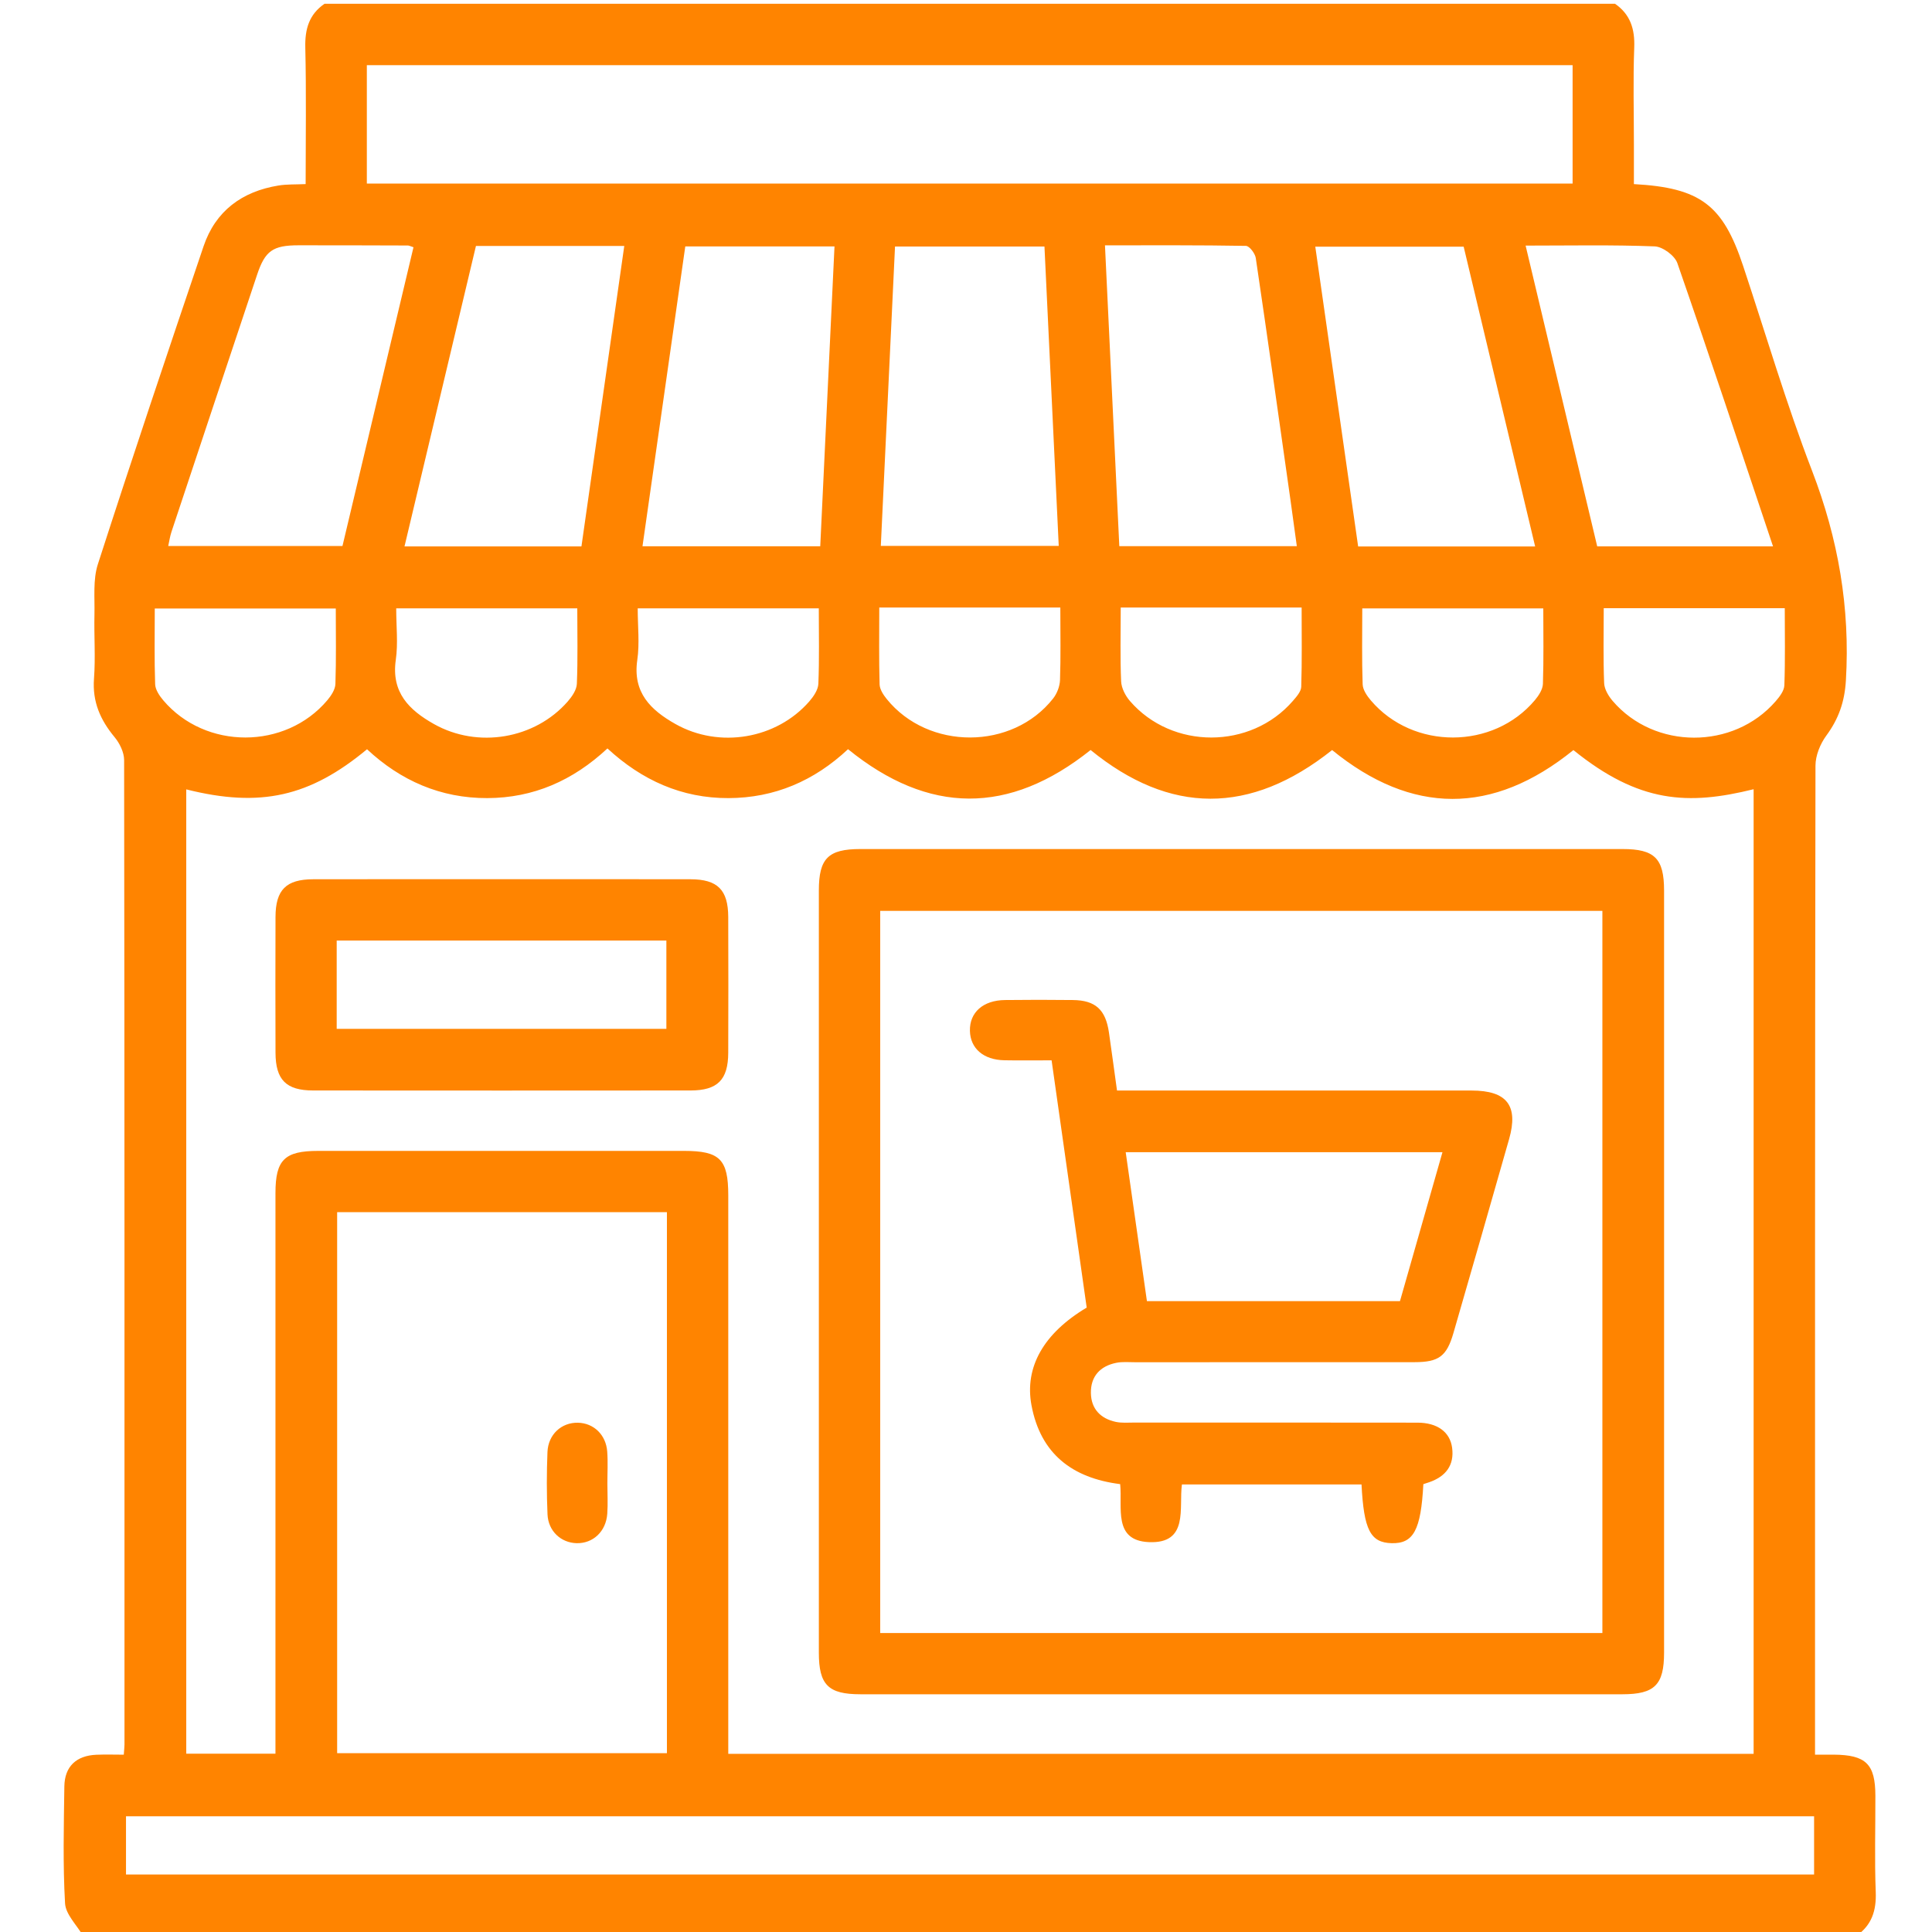
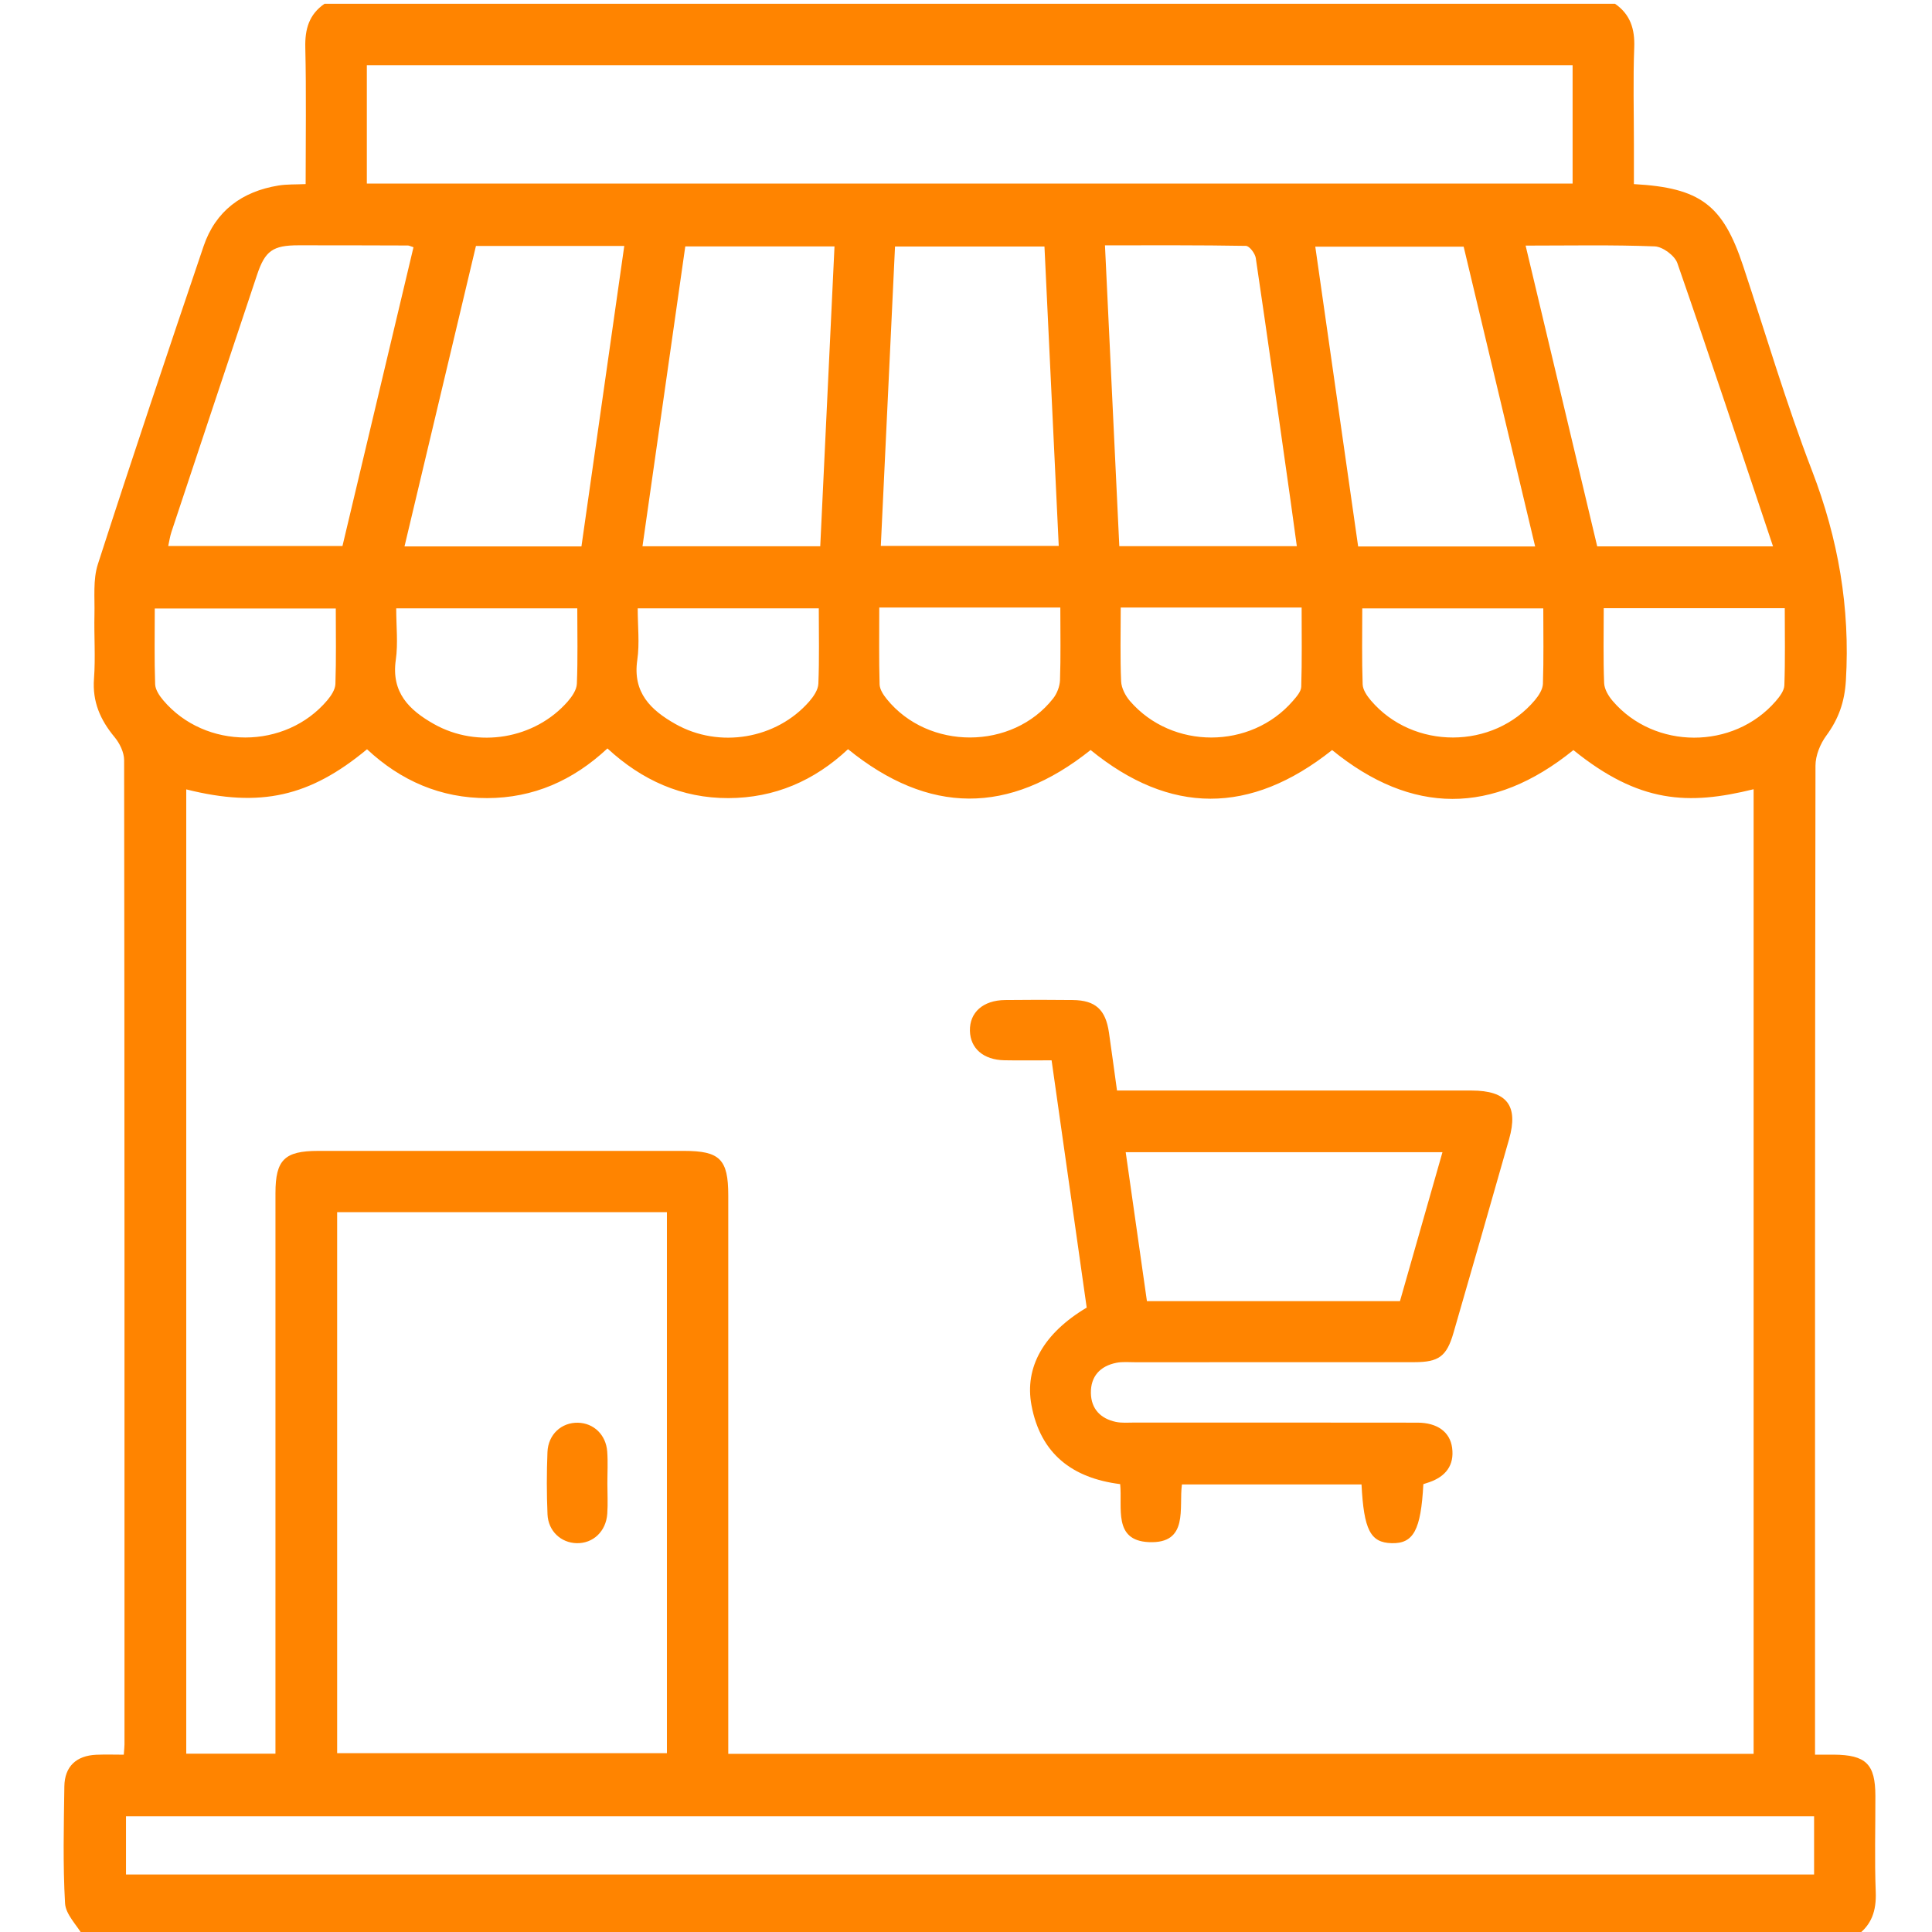
<svg xmlns="http://www.w3.org/2000/svg" version="1.1" id="Слой_1" x="0px" y="0px" width="512px" height="512px" viewBox="0 0 512 512" xml:space="preserve">
  <path fill="#FF8400" d="M492,513c-156.667,0-313.333,0-470,0c-1.663-2.862-4.592-5.651-4.761-8.599 c-0.59-10.293-0.327-20.643-0.185-30.968c0.073-5.3,3.153-8.182,8.504-8.407c2.408-0.101,4.824-0.017,7.246-0.017 c0.1-1.422,0.186-2.078,0.186-2.733c0.007-86.949,0.026-173.899-0.097-260.848c-0.003-2.05-1.175-4.447-2.529-6.078 c-3.784-4.561-5.916-9.391-5.454-15.51c0.425-5.631-0.01-11.322,0.122-16.983c0.104-4.464-0.425-9.218,0.904-13.334 c9.089-28.165,18.515-56.223,28.01-84.255c3.176-9.377,10.193-14.522,19.841-16.1c2.235-0.366,4.548-0.255,7.213-0.381 c0-12.287,0.19-24.25-0.092-36.202C80.792,7.7,81.908,3.814,86,1c114,0,228,0,342,0c4.071,2.825,5.274,6.7,5.089,11.592 C432.768,21.075,433,29.578,433,38.073c0,3.591,0,7.181,0,10.716c17.629,0.968,23.579,5.531,28.924,21.614 c6.03,18.145,11.433,36.533,18.291,54.36c6.94,18.039,10.115,36.299,8.966,55.569c-0.339,5.68-1.926,10.179-5.199,14.626 c-1.616,2.195-2.857,5.276-2.862,7.959c-0.147,85.448-0.12,170.897-0.12,256.346c0,1.78,0,3.56,0,5.737 c2.006,0,3.468-0.009,4.93,0.001c8.581,0.061,11.051,2.488,11.066,10.925c0.016,8.495-0.231,16.999,0.094,25.481 C497.278,506.304,496.048,510.164,492,513z M464.727,464.786c0-85.464,0-170.514,0-255.63c-17.378,4.285-30.317,3.725-47.76-10.375 c-21.389,17.321-42.864,17.189-63.942-0.008c-21.709,17.269-43.018,17.117-64.003-0.012c-21.631,17.292-42.94,17.108-64.286-0.216 c-8.982,8.412-19.484,12.922-31.676,12.963c-12.367,0.042-22.937-4.72-32.082-13.163c-9.172,8.554-19.653,13.123-31.844,13.161 c-12.361,0.038-22.97-4.632-31.867-12.943c-15.14,12.563-28.238,15.578-47.907,10.633c0,85.211,0,170.38,0,255.557 c7.963,0,15.562,0,23.639,0c0-2.193,0-4.147,0-6.101c0-47.488-0.003-94.976,0.003-142.464c0.001-8.812,2.401-11.184,11.301-11.186 c32.325-0.006,64.65-0.005,96.975-0.001c9.502,0.001,11.719,2.229,11.72,11.78c0.003,47.321,0.001,94.643,0.001,141.964 c0,1.946,0,3.891,0,6.041C283.798,464.786,374.049,464.786,464.727,464.786z M89.347,321.229c0,48.089,0,95.79,0,143.375 c29.391,0,58.433,0,87.394,0c0-47.98,0-95.564,0-143.375C147.56,321.229,118.637,321.229,89.347,321.229z M97.216,48.64 c106.811,0,213.171,0,319.54,0c0-10.627,0-20.892,0-31.368c-106.604,0-212.964,0-319.54,0C97.216,27.807,97.216,38.071,97.216,48.64 z M480.752,481.328c-149.383,0-298.409,0-447.361,0c0,5.391,0,10.444,0,15.433c149.299,0,298.206,0,447.361,0 C480.752,491.594,480.752,486.659,480.752,481.328z M170.267,144.76c15.779,0,31.214,0,47.107,0 c1.26-26.513,2.513-52.88,3.775-79.451c-13.462,0-26.34,0-39.543,0C177.816,91.871,174.062,118.174,170.267,144.76z M233.425,144.673c16.074,0,31.472,0,47.152,0c-1.273-26.695-2.53-53.05-3.784-79.342c-13.521,0-26.422,0-39.604,0 C235.93,91.877,234.686,118.105,233.425,144.673z M292.828,65.015c1.283,26.913,2.539,53.274,3.8,79.726c15.966,0,31.399,0,47.044,0 c-0.582-4.229-1.11-8.179-1.669-12.124c-3.034-21.416-6.04-42.835-9.208-64.231c-0.181-1.226-1.692-3.21-2.612-3.226 C317.912,64.943,305.638,65.015,292.828,65.015z M126.13,65.184c-6.32,26.58-12.599,52.987-18.931,79.617 c15.964,0,31.246,0,46.891,0c3.783-26.54,7.545-52.934,11.348-79.617C152.019,65.184,139.4,65.184,126.13,65.184z M406.829,144.817 c-6.424-26.941-12.725-53.366-18.943-79.445c-13.465,0-26.188,0-39.322,0c3.821,26.725,7.581,53.025,11.358,79.445 C375.627,144.817,390.909,144.817,406.829,144.817z M109.577,65.521c-0.856-0.274-1.169-0.461-1.482-0.462 C98.433,65.028,88.772,65,79.11,65.006c-6.802,0.004-8.856,1.446-10.978,7.799c-7.586,22.71-15.148,45.429-22.695,68.152 c-0.397,1.194-0.569,2.463-0.857,3.745c15.587,0,30.85,0,46.175,0C97.075,118.117,103.331,91.8,109.577,65.521z M469.872,144.799 c-8.498-25.359-16.742-50.279-25.356-75.07c-0.695-2-3.888-4.353-6.002-4.435c-11.231-0.44-22.488-0.207-34.211-0.207 c6.412,26.933,12.679,53.26,18.976,79.712C438.696,144.799,453.822,144.799,469.872,144.799z M88.987,161.263 c-16.169,0-31.853,0-47.973,0c0,6.859-0.131,13.469,0.101,20.066c0.051,1.459,1.146,3.076,2.165,4.277 c11.146,13.141,32.396,13.116,43.478-0.052c1.012-1.202,2.078-2.827,2.129-4.29C89.116,174.673,88.987,168.068,88.987,161.263z M105,161.225c0,4.767,0.518,9.292-0.11,13.653c-1.241,8.626,3.536,13.299,10.112,17.002c11.603,6.534,26.732,3.995,35.455-5.982 c1.137-1.3,2.351-3.074,2.417-4.674c0.272-6.585,0.114-13.188,0.114-19.999C136.91,161.225,121.343,161.225,105,161.225z M169,161.219c0,4.788,0.527,9.317-0.111,13.675c-1.267,8.653,3.573,13.292,10.131,16.989c11.6,6.539,26.741,3.982,35.449-5.998 c1.135-1.301,2.34-3.078,2.406-4.68c0.27-6.584,0.113-13.185,0.113-19.987C200.897,161.219,185.33,161.219,169,161.219z M280.998,161c-8.286,0-16.054,0-23.823,0c-7.922,0-15.843,0-24.16,0c0,7.157-0.104,13.769,0.088,20.372 c0.038,1.319,0.997,2.777,1.89,3.881c11.019,13.63,33.272,13.586,44.086-0.131c1.038-1.317,1.776-3.23,1.834-4.895 C281.128,174.092,280.998,167.944,280.998,161z M297.003,161c0,6.999-0.173,13.303,0.11,19.587c0.08,1.781,1.136,3.808,2.344,5.204 c11.166,12.91,32.004,12.859,43.164-0.035c0.95-1.098,2.179-2.472,2.22-3.752c0.219-6.902,0.104-13.815,0.104-21.004 c-14.888,0-29.156,0-43.425,0C300.22,161,298.92,161,297.003,161z M361.015,161.226c0,6.926-0.132,13.54,0.102,20.141 c0.052,1.457,1.163,3.069,2.186,4.27c11.179,13.126,32.424,13.073,43.479-0.111c1.008-1.203,2.057-2.833,2.108-4.298 c0.226-6.589,0.099-13.19,0.099-20.002C392.912,161.226,377.345,161.226,361.015,161.226z M425.006,161.184 c0,6.931-0.152,13.398,0.107,19.848c0.065,1.62,1.154,3.438,2.27,4.739c11.087,12.932,31.997,12.955,43.179,0.074 c1.043-1.202,2.258-2.783,2.311-4.227c0.244-6.748,0.108-13.51,0.108-20.435C456.818,161.184,441.244,161.184,425.006,161.184z" />
-   <path fill="#FF8400" d="M441,336.999c0,33.666,0.006,67.331-0.004,100.997c-0.002,8.497-2.507,11-11.008,11.001 c-67.331,0.007-134.662,0.007-201.993,0c-8.499-0.001-10.99-2.496-10.991-11.009c-0.007-67.331-0.007-134.662,0-201.993 c0.001-8.514,2.478-10.99,10.999-10.99c67.331-0.006,134.662-0.006,201.993,0c8.506,0.001,10.998,2.492,11,10.999 C441.006,269.668,441,303.333,441,336.999z M424.648,432.776c0-64.096,0-127.8,0-191.38c-64.057,0-127.762,0-191.385,0 c0,63.983,0,127.57,0,191.38C297.113,432.776,360.699,432.776,424.648,432.776z" />
-   <path fill="#FF8400" d="M133.502,233c16.499,0,32.997-0.025,49.496,0.012c7.173,0.016,9.965,2.813,9.991,9.991 c0.042,11.999,0.043,23.998,0,35.997c-0.026,7.166-2.83,9.982-10.004,9.988c-33.33,0.027-66.661,0.027-99.991,0 c-7.169-0.006-9.957-2.82-9.981-10.001c-0.041-11.999-0.041-23.998,0-35.997c0.025-7.181,2.804-9.962,9.994-9.978 C99.838,232.976,116.67,233,133.502,233z M89.228,272.652c29.434,0,58.464,0,87.368,0c0-8.07,0-15.786,0-23.393 c-29.317,0-58.229,0-87.368,0C89.228,257.111,89.228,264.706,89.228,272.652z" />
-   <path fill="#FF8400" d="M160.963,393.175c0.004,2.666,0.158,5.342-0.03,7.994c-0.333,4.692-3.778,7.894-8.118,7.79 c-4.149-0.1-7.528-3.198-7.719-7.651c-0.236-5.488-0.234-11-0.012-16.489c0.19-4.701,3.733-7.884,8.092-7.782 c4.157,0.098,7.413,3.181,7.744,7.643C161.129,387.498,160.959,390.343,160.963,393.175z" />
+   <path fill="#FF8400" d="M160.963,393.175c0.004,2.666,0.158,5.342-0.03,7.994c-0.333,4.692-3.778,7.894-8.118,7.79 c-4.149-0.1-7.528-3.198-7.719-7.651c-0.236-5.488-0.234-11-0.012-16.489c0.19-4.701,3.733-7.884,8.092-7.782 c4.157,0.098,7.413,3.181,7.744,7.643C161.129,387.498,160.959,390.343,160.963,393.175" />
  <path fill="#FF8400" d="M377.204,393.316c-0.648,12.215-2.624,15.802-8.415,15.643c-5.605-0.154-7.353-3.489-7.972-15.563 c-15.692,0-31.413,0-47.593,0c-0.864,6.162,1.927,15.764-8.788,15.282c-9.514-0.428-6.947-9.157-7.58-15.37 c-12.719-1.598-21.098-8.057-23.499-20.881c-1.896-10.128,3.234-19.106,14.629-25.901c-3.057-21.536-6.138-43.243-9.302-65.528 c-4.268,0-8.387,0.062-12.503-0.015c-5.553-0.104-9.033-3.129-9.141-7.807c-0.112-4.867,3.476-8.086,9.281-8.157 c5.999-0.073,12-0.073,17.999-0.001c5.992,0.072,8.687,2.541,9.565,8.62c0.714,4.94,1.377,9.888,2.136,15.362 c1.909,0,3.695,0,5.481,0c29.498,0,58.996-0.008,88.495,0.005c9.359,0.004,12.458,3.993,9.928,12.885 c-4.871,17.12-9.788,34.227-14.734,51.325c-1.804,6.236-3.875,7.771-10.368,7.776c-24.665,0.021-49.33,0.007-73.995,0.014 c-1.665,0-3.378-0.169-4.986,0.154c-4.292,0.863-6.812,3.579-6.743,8.009c0.065,4.191,2.552,6.778,6.594,7.645 c1.601,0.343,3.318,0.181,4.983,0.181c24.998,0.009,49.997-0.014,74.995,0.026c5.207,0.008,8.603,2.452,9.158,6.668 c0.613,4.655-1.714,7.597-6.031,9.105C378.328,392.957,377.852,393.104,377.204,393.316z M371.007,344.812 c3.743-13.119,7.473-26.194,11.26-39.465c-28.228,0-55.946,0-83.945,0c1.905,13.365,3.756,26.35,5.625,39.465 C326.454,344.812,348.582,344.812,371.007,344.812z" />
</svg>